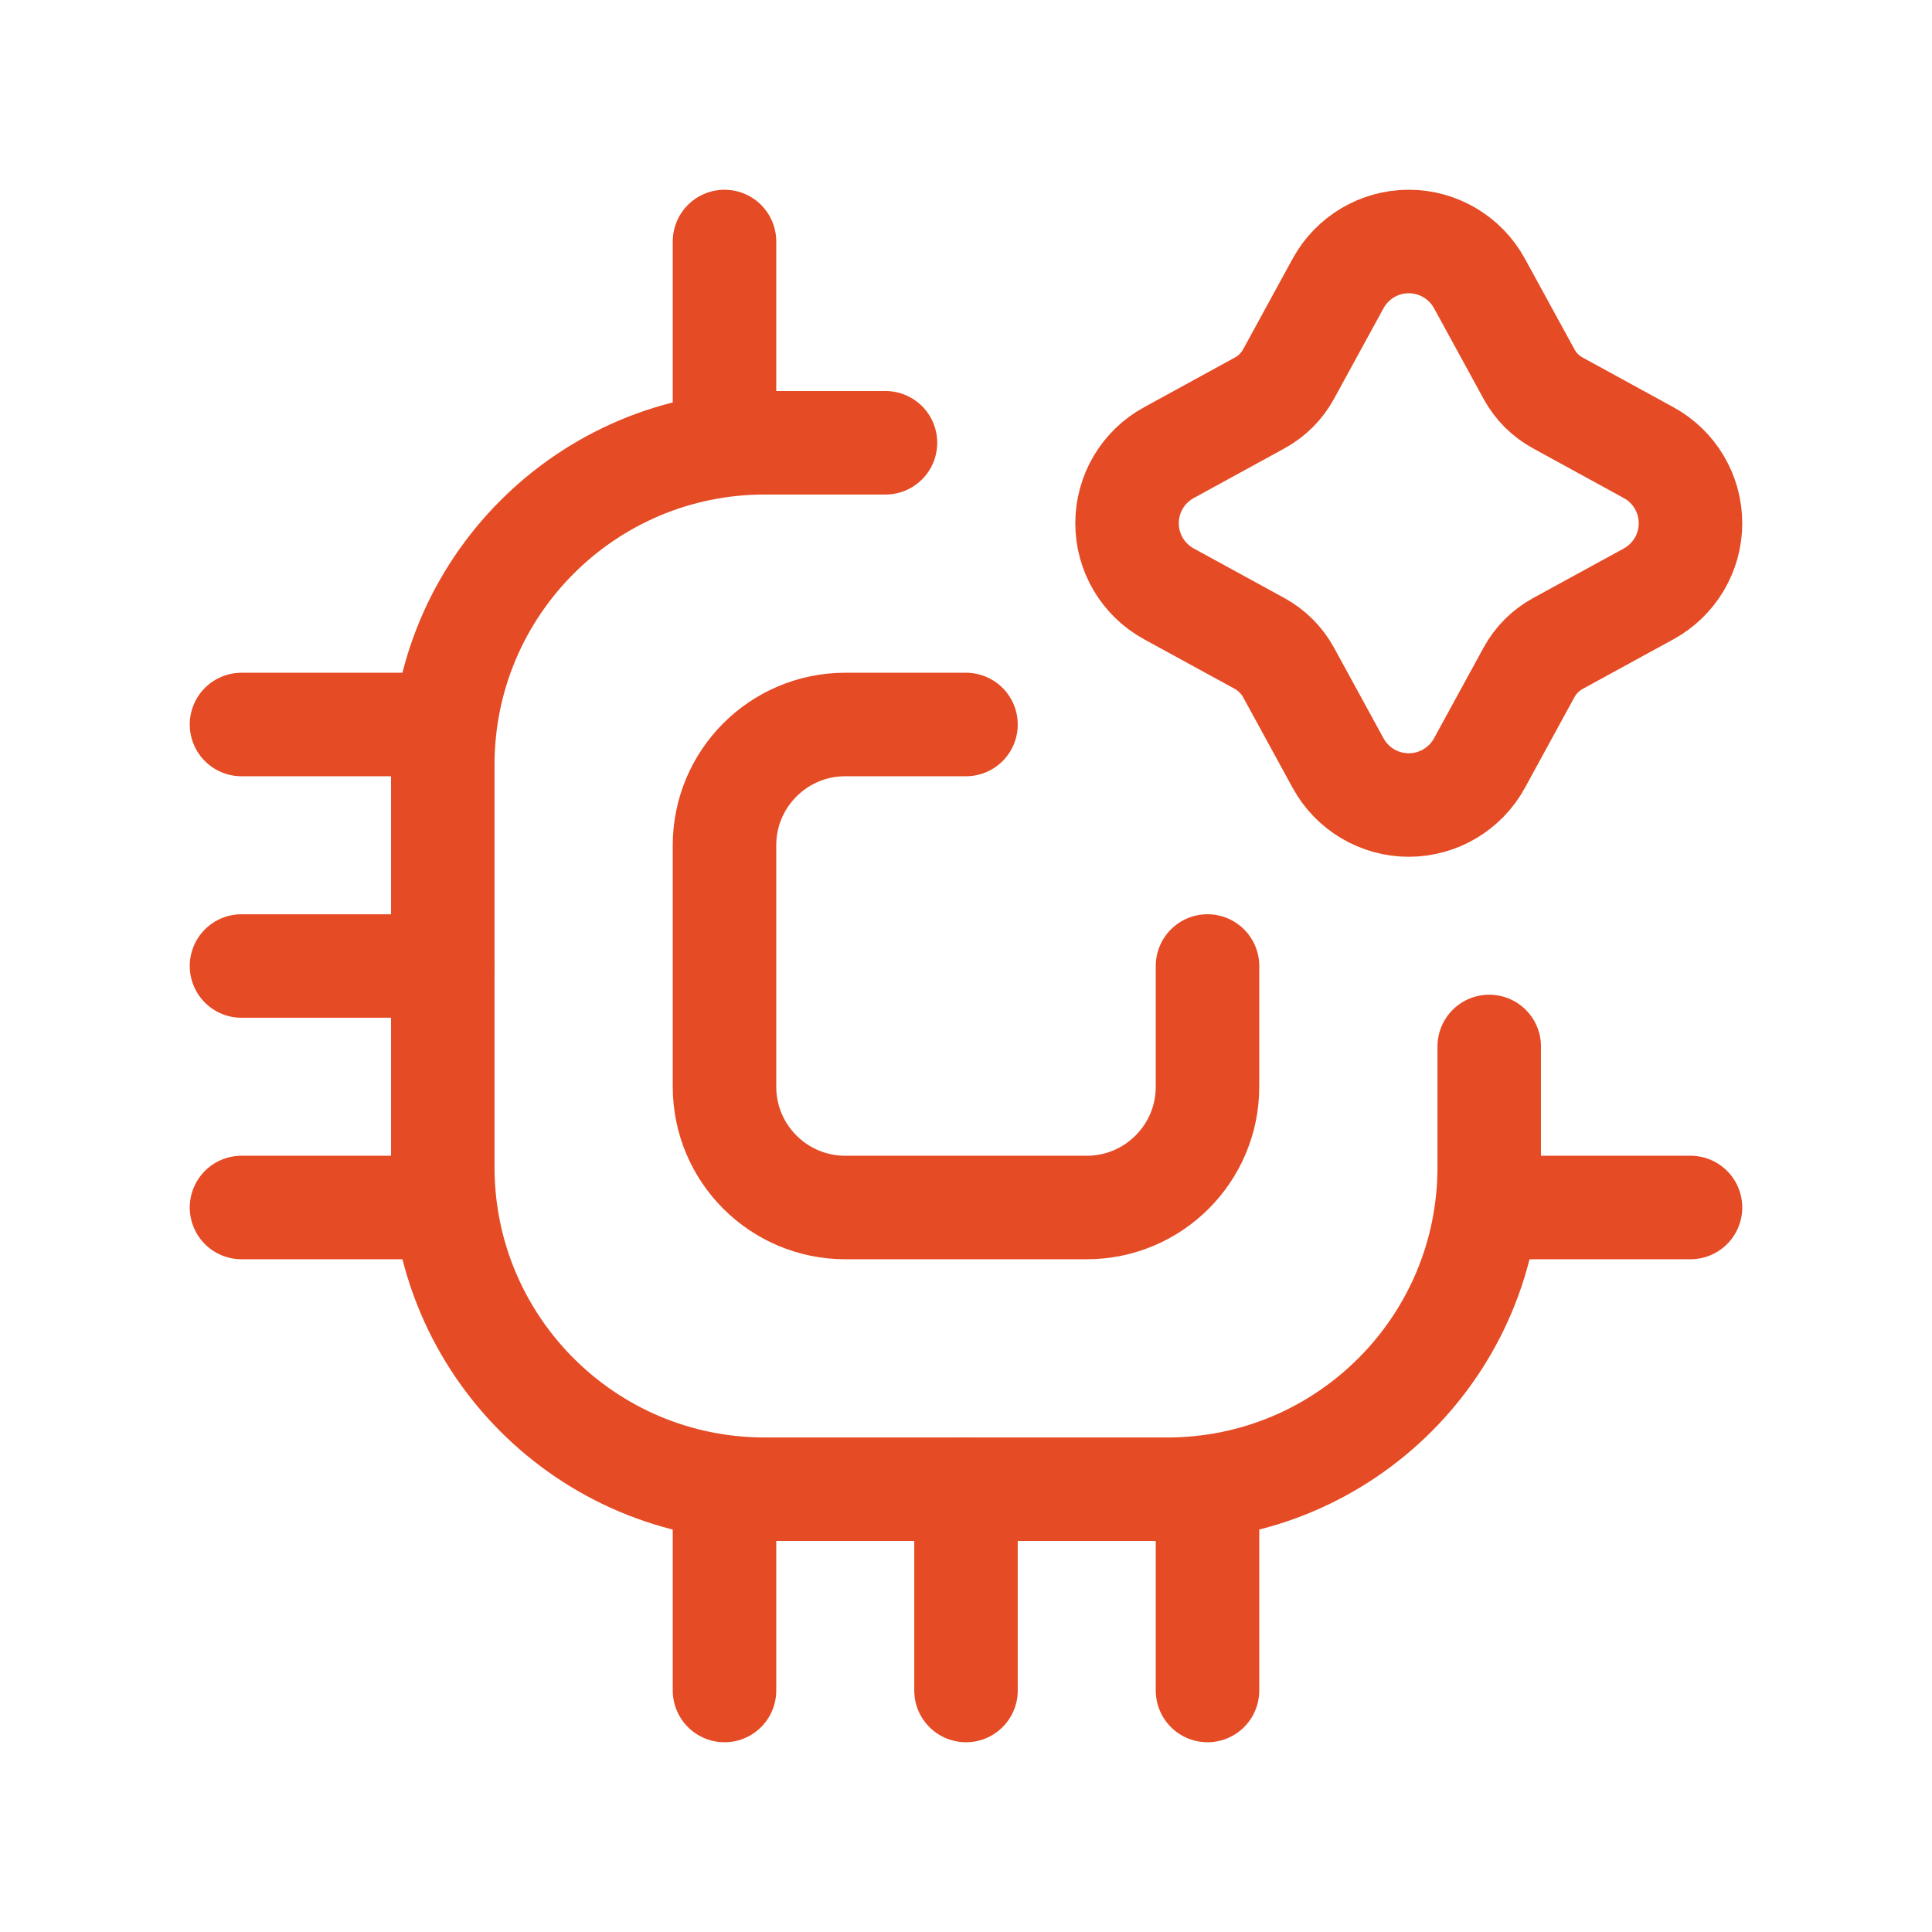
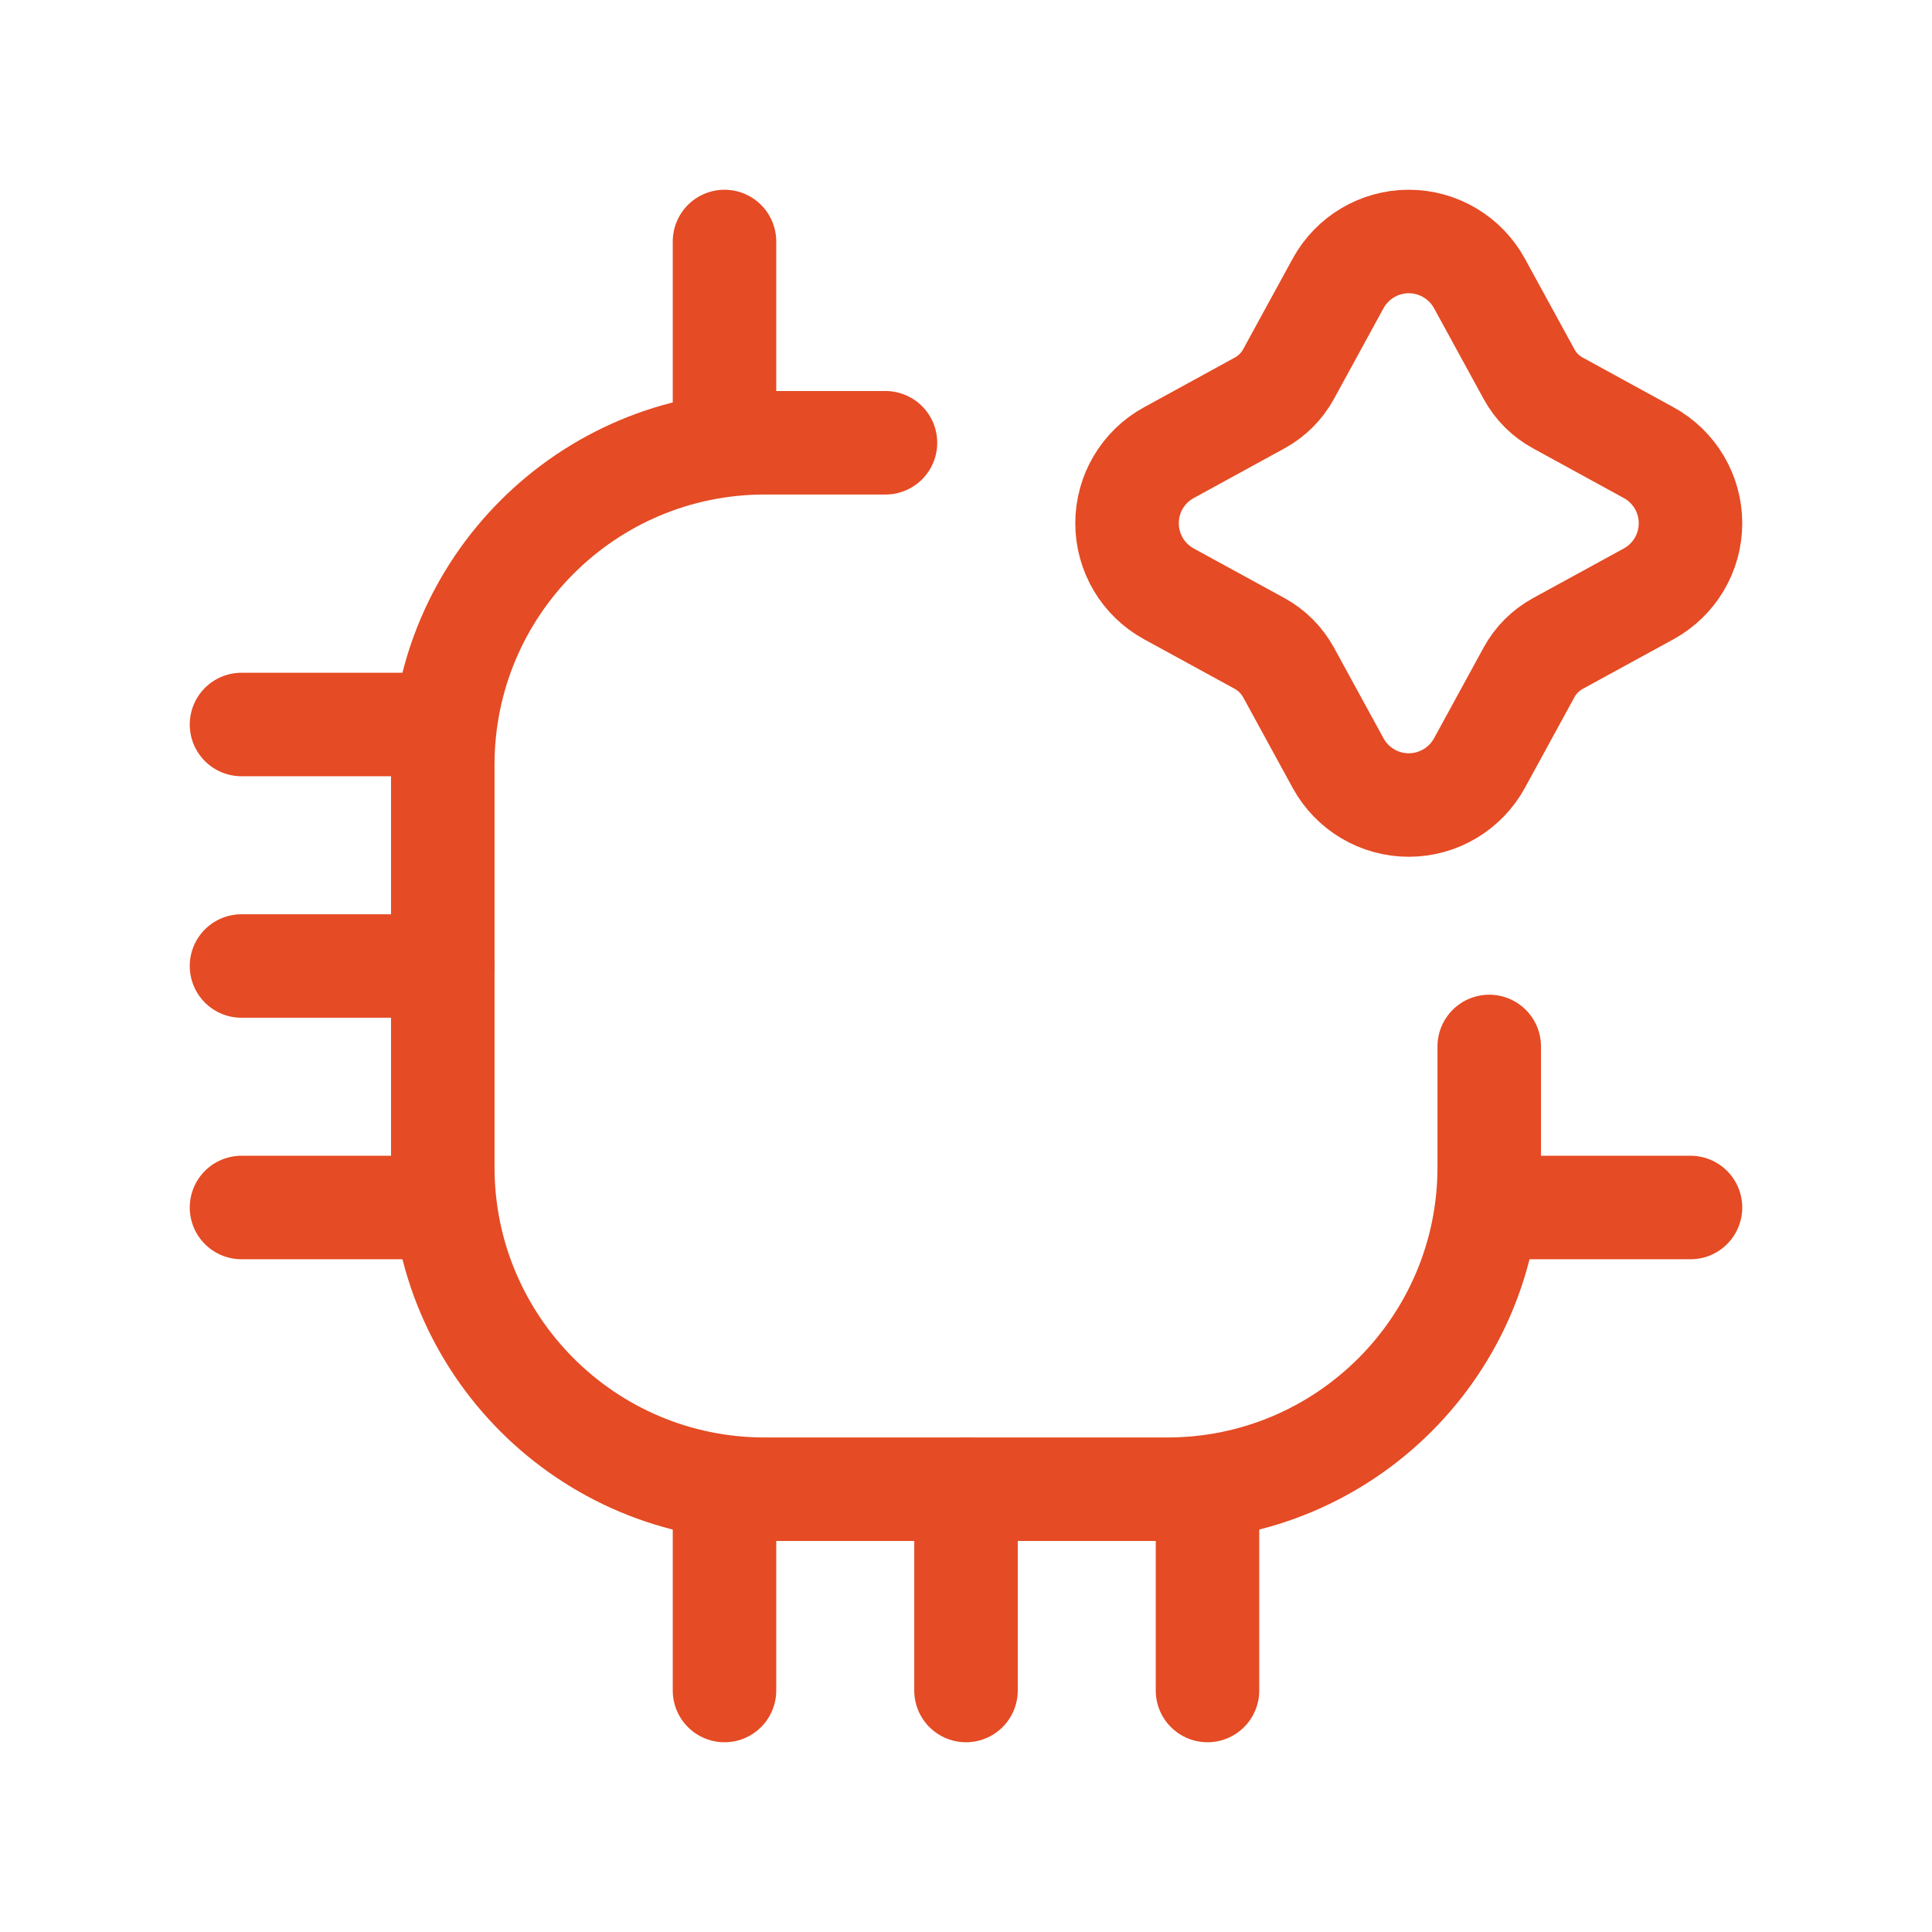
<svg xmlns="http://www.w3.org/2000/svg" width="28" height="28" viewBox="0 0 28 28" fill="none">
-   <path d="M14 10.5H12.25C11.284 10.5 10.5 11.284 10.5 12.25V15.75C10.5 16.716 11.284 17.5 12.25 17.5H15.75C16.716 17.5 17.5 16.716 17.5 15.75V14" stroke="#E54B24" stroke-width="1.5" stroke-linecap="round" stroke-linejoin="round" />
  <path d="M12.833 6.417H11.083C8.506 6.417 6.417 8.506 6.417 11.083V16.916C6.417 19.494 8.506 21.583 11.083 21.583H16.916C19.494 21.583 21.583 19.494 21.583 16.916V15.166" stroke="#E54B24" stroke-width="1.5" stroke-linecap="round" stroke-linejoin="round" />
  <path d="M24.5 17.5H21.584" stroke="#E54B24" stroke-width="1.5" stroke-linecap="round" stroke-linejoin="round" />
  <path d="M6.417 17.5H3.5" stroke="#E54B24" stroke-width="1.5" stroke-linecap="round" stroke-linejoin="round" />
  <path d="M6.417 14H3.5" stroke="#E54B24" stroke-width="1.5" stroke-linecap="round" stroke-linejoin="round" />
  <path d="M6.417 10.5H3.5" stroke="#E54B24" stroke-width="1.5" stroke-linecap="round" stroke-linejoin="round" />
  <path d="M10.5 24.5V21.584" stroke="#E54B24" stroke-width="1.5" stroke-linecap="round" stroke-linejoin="round" />
  <path d="M14 24.5V21.584" stroke="#E54B24" stroke-width="1.5" stroke-linecap="round" stroke-linejoin="round" />
  <path d="M17.5 24.5V21.584" stroke="#E54B24" stroke-width="1.5" stroke-linecap="round" stroke-linejoin="round" />
  <path d="M10.5 6.417V3.5" stroke="#E54B24" stroke-width="1.5" stroke-linecap="round" stroke-linejoin="round" />
  <path fill-rule="evenodd" clip-rule="evenodd" d="M19.393 4.107C19.598 3.733 19.99 3.5 20.417 3.5C20.843 3.5 21.236 3.733 21.441 4.107L22.16 5.422C22.256 5.599 22.401 5.744 22.578 5.84L23.893 6.56C24.267 6.764 24.5 7.157 24.5 7.583C24.5 8.01 24.267 8.402 23.893 8.607L22.578 9.326C22.401 9.423 22.256 9.568 22.16 9.744L21.441 11.06C21.236 11.434 20.843 11.667 20.417 11.667C19.99 11.667 19.598 11.434 19.393 11.06L18.674 9.744C18.577 9.568 18.432 9.423 18.256 9.326L16.941 8.607C16.566 8.402 16.334 8.01 16.334 7.583C16.334 7.157 16.566 6.764 16.941 6.56L18.256 5.84C18.432 5.744 18.577 5.599 18.674 5.423L19.393 4.107Z" stroke="#E54B24" stroke-width="1.5" stroke-linecap="round" stroke-linejoin="round" />
</svg>